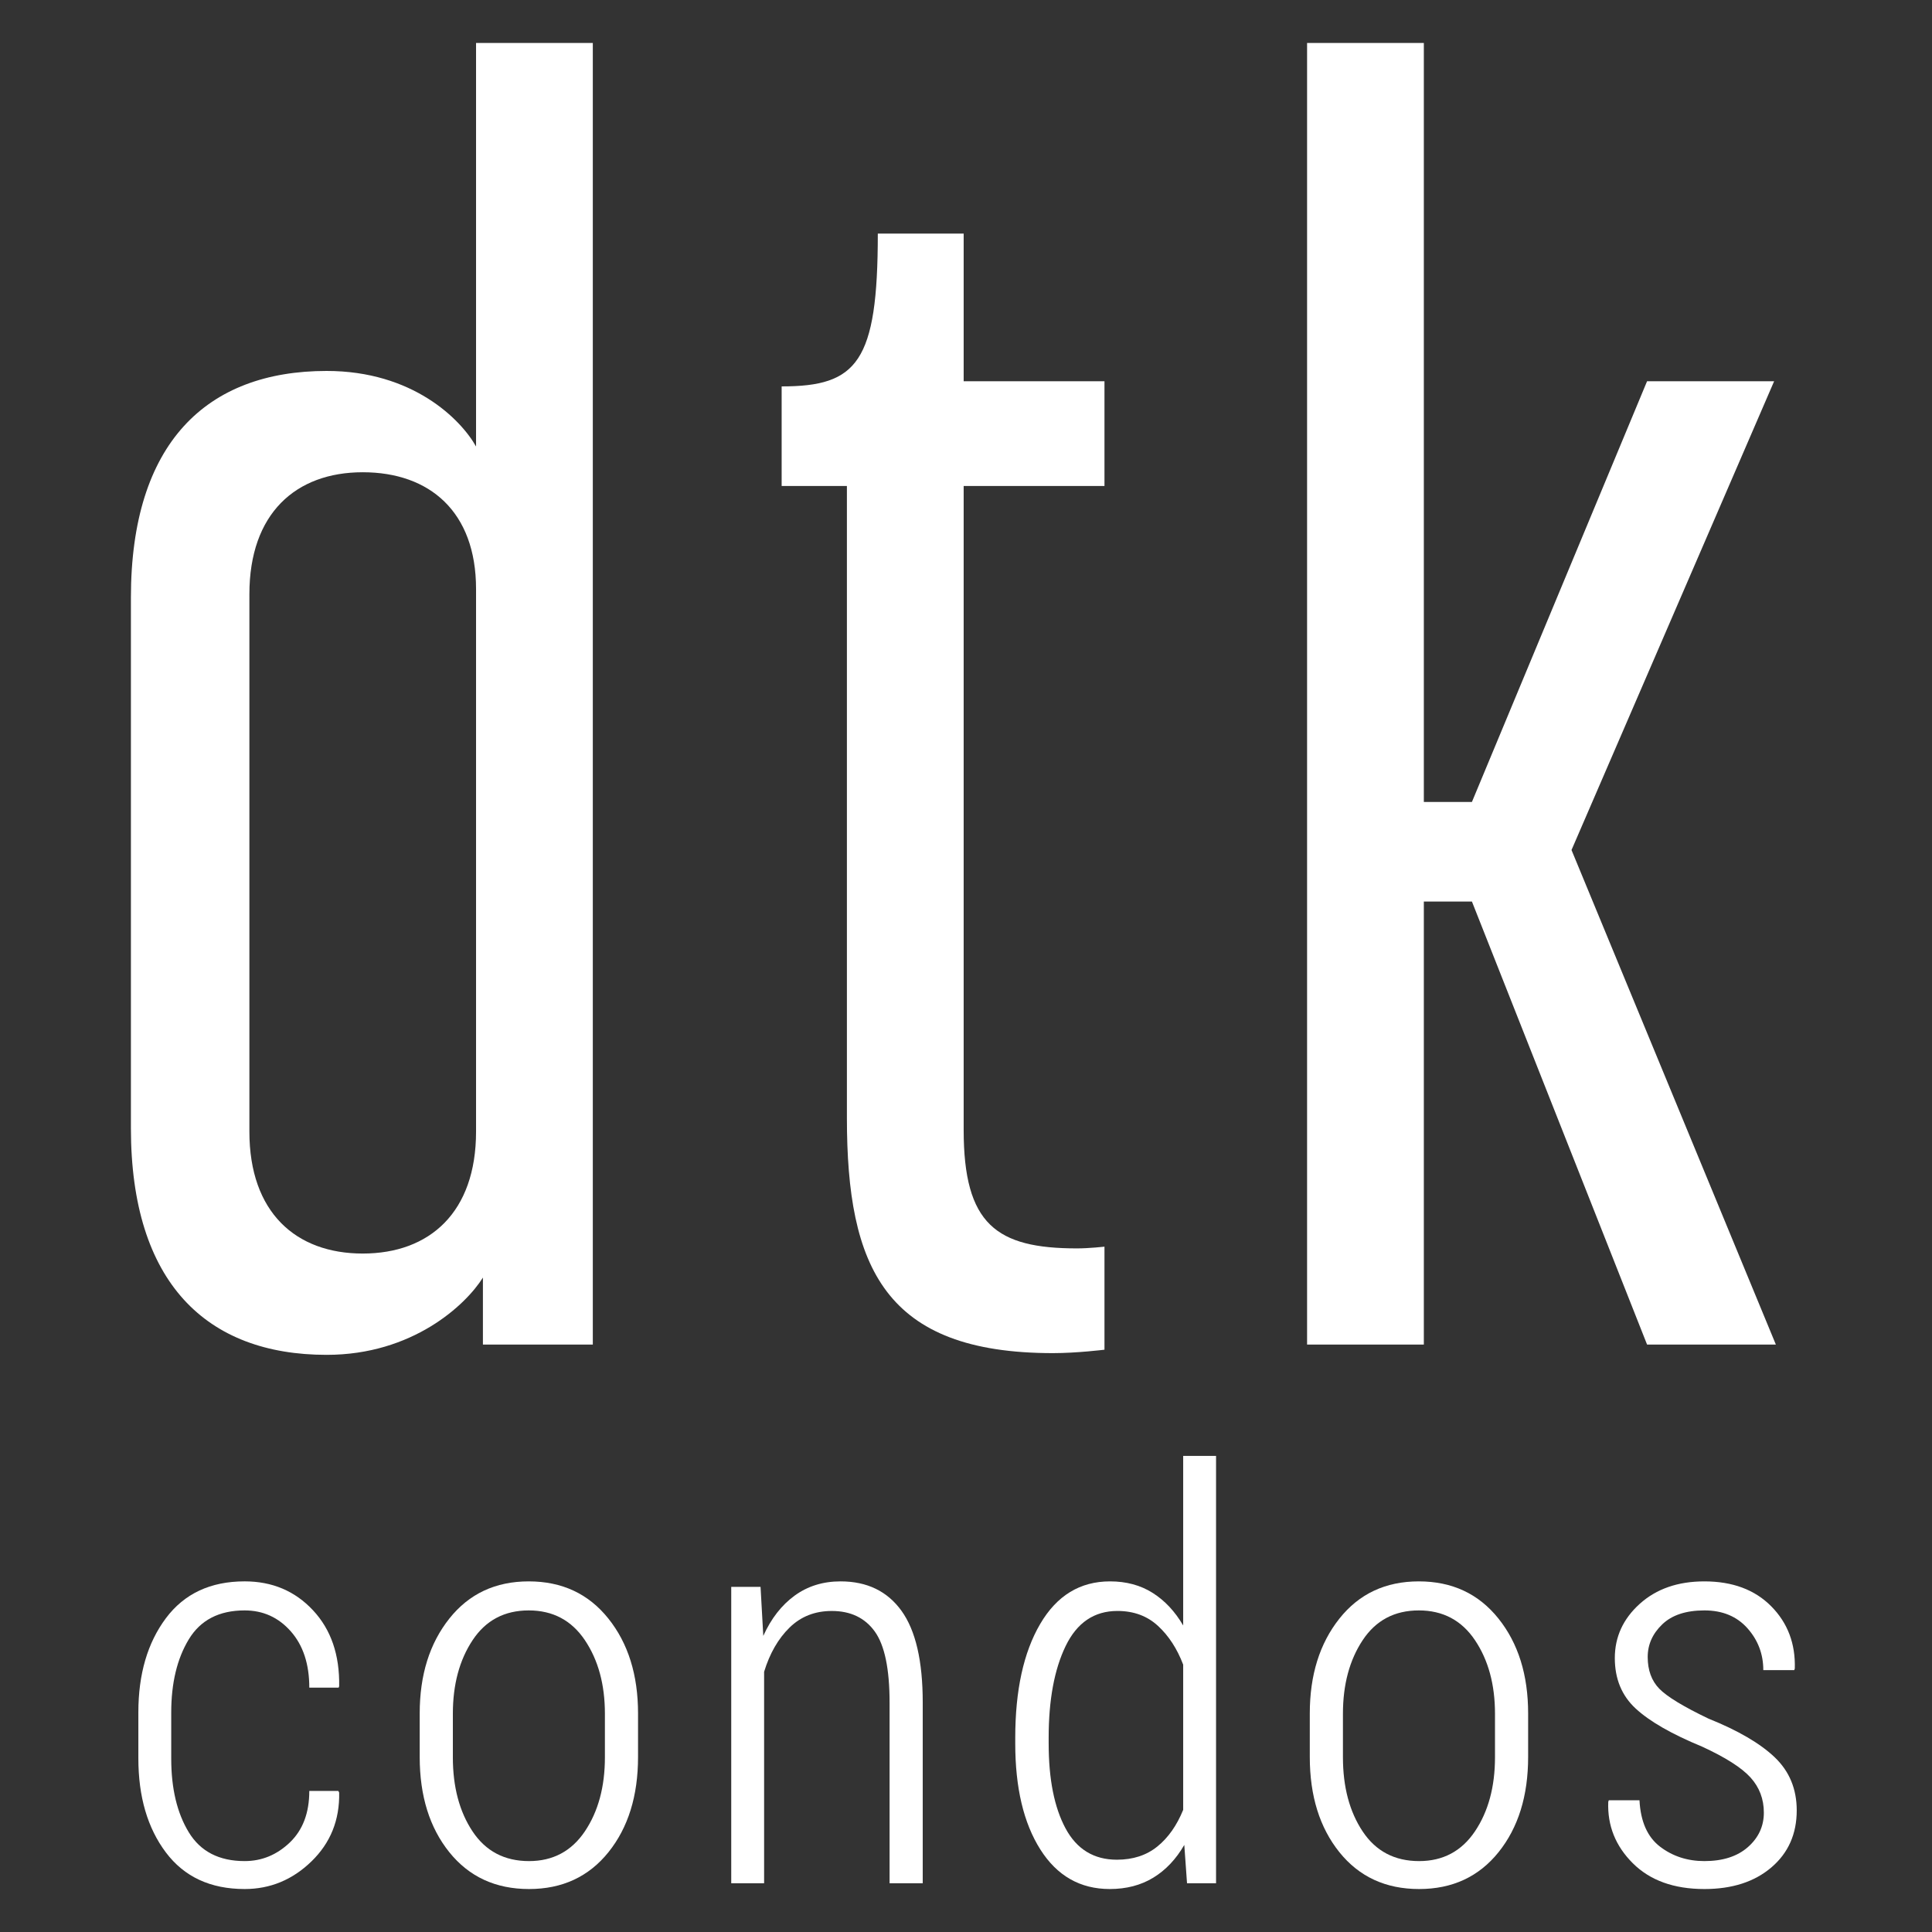
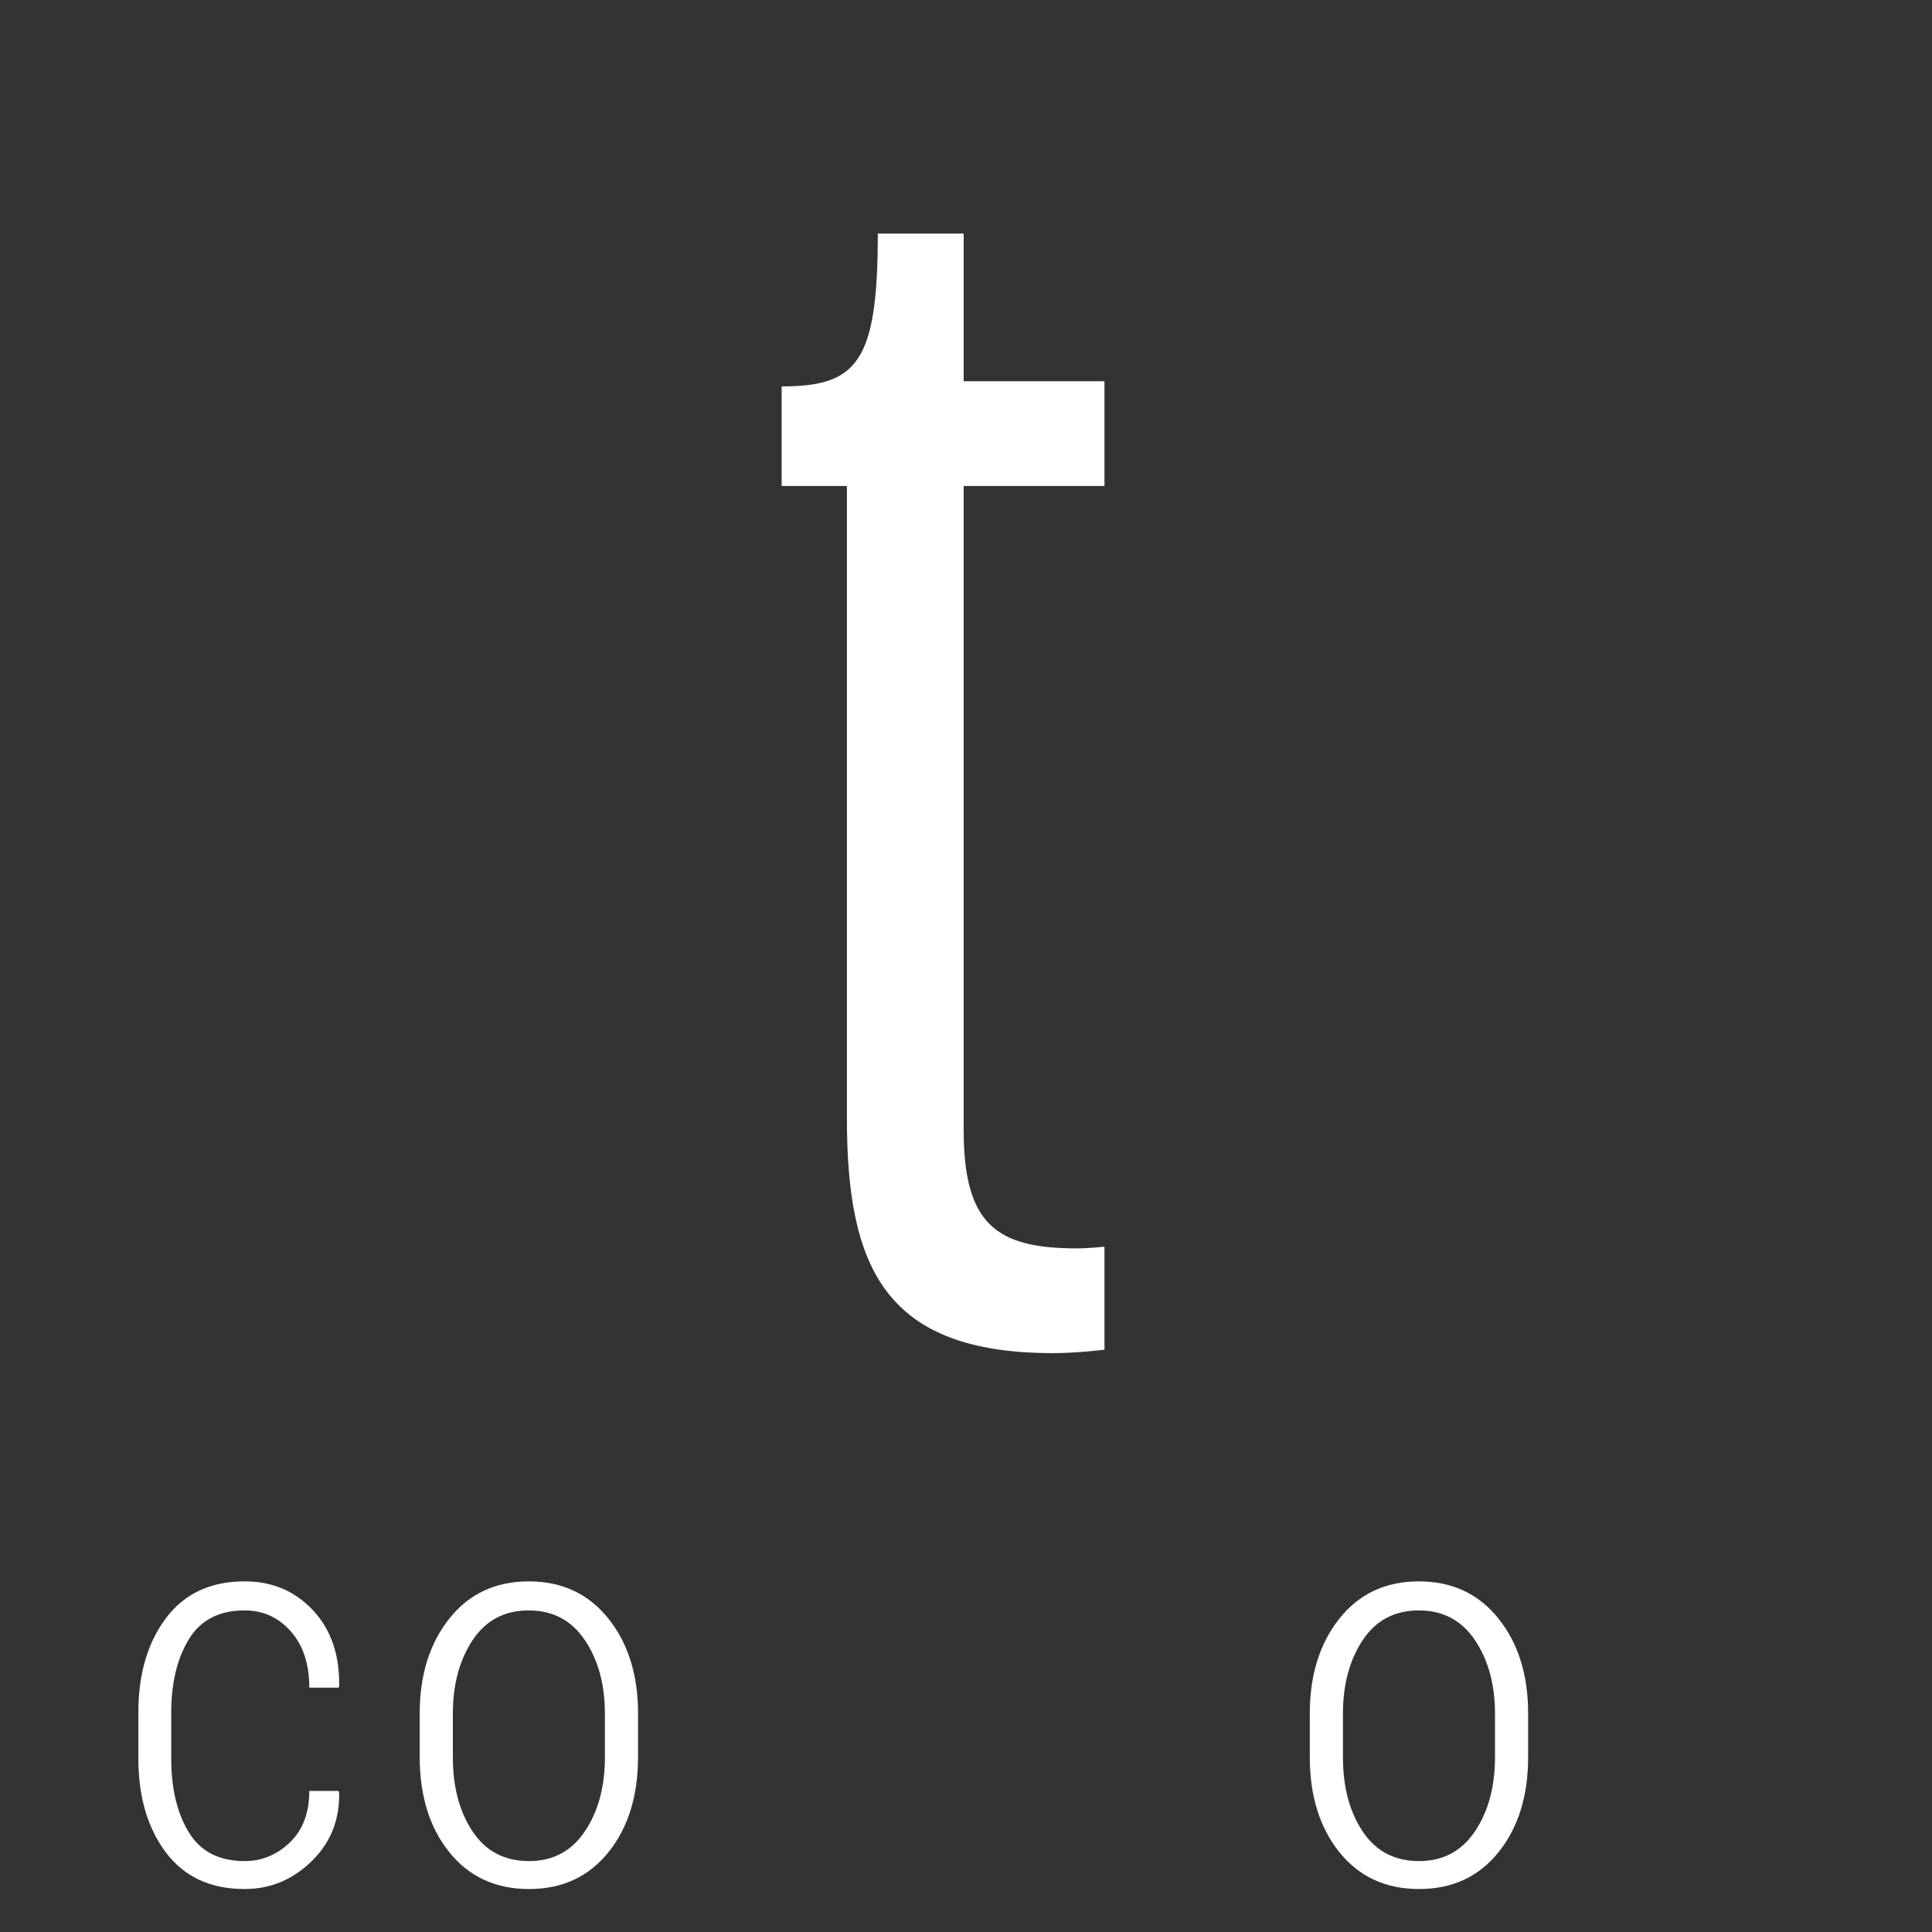
<svg xmlns="http://www.w3.org/2000/svg" version="1.1" id="Layer_1" x="0px" y="0px" width="400px" height="400px" viewBox="0 0 400 400" enable-background="new 0 0 400 400" xml:space="preserve">
  <rect x="0" y="0" width="400" height="400" fill="#333333" stroke="none" />
  <g>
-     <path fill="#FFFFFF" d="M98.561,234.29V121.95c0-15.998-9.599-24.175-23.464-24.175c-13.864,0-23.463,8.531-23.463,25.241V234.29   c0,16.71,9.599,25.243,23.463,25.243C88.962,259.533,98.561,251,98.561,234.29 M27.103,233.581V123.727   c0-31.997,15.642-46.927,40.528-46.927c17.776,0,27.73,9.953,30.93,15.642V8.897h24.174v269.478H99.983v-13.866   c-3.556,5.689-14.576,15.998-32.352,15.998C42.745,280.507,27.103,265.577,27.103,233.581" />
    <path fill="#FFFFFF" d="M161.832,80c15.643,0,19.909-4.977,19.909-31.64h17.776v30.574h29.153v21.685h-29.153v133.317   c0,19.554,6.755,24.531,23.465,24.531c2.487,0,5.688-0.356,5.688-0.356v21.331c0,0-5.688,0.709-10.666,0.709   c-34.841,0-42.662-17.773-42.662-48.704V100.618h-13.51V80z" />
-     <polygon fill="#FFFFFF" points="367.671,278.375 341.008,278.375 304.746,186.653 294.791,186.653 294.791,278.375    270.616,278.375 270.616,8.898 294.791,8.898 294.791,166.034 304.746,166.034 341.008,78.934 367.314,78.934 325.365,175.987  " />
    <path fill="#FFFFFF" d="M50.652,385.318c3.554,0,6.674-1.288,9.359-3.859c2.684-2.571,4.026-6.126,4.026-10.663h6.013l0.171,0.342   c0.114,5.671-1.797,10.417-5.729,14.236c-3.933,3.819-8.546,5.729-13.84,5.729c-7.071,0-12.506-2.523-16.307-7.573   c-3.8-5.047-5.7-11.541-5.7-19.481v-9.531c0-7.901,1.9-14.396,5.7-19.482c3.801-5.084,9.235-7.631,16.307-7.631   c5.708,0,10.427,1.997,14.151,5.986c3.725,3.988,5.532,9.236,5.417,15.738l-0.114,0.283h-6.07c0-4.878-1.275-8.761-3.827-11.654   c-2.553-2.892-5.739-4.339-9.558-4.339c-5.294,0-9.151,1.998-11.57,5.997c-2.42,4-3.631,9.05-3.631,15.149v9.549   c0,6.177,1.21,11.256,3.631,15.234C41.501,383.327,45.358,385.318,50.652,385.318" />
    <path fill="#FFFFFF" d="M93.759,363.831c0,6.14,1.361,11.253,4.083,15.348c2.722,4.093,6.617,6.14,11.686,6.14   c4.951,0,8.809-2.058,11.57-6.168c2.759-4.111,4.141-9.219,4.141-15.319v-9.038c0-6.026-1.381-11.094-4.141-15.208   c-2.761-4.11-6.636-6.166-11.628-6.166c-5.028,0-8.905,2.056-11.627,6.166c-2.723,4.114-4.083,9.182-4.083,15.208V363.831z    M86.895,354.745c0-7.94,2.042-14.482,6.126-19.625c4.084-5.143,9.565-7.713,16.448-7.713c6.882,0,12.375,2.562,16.477,7.687   c4.102,5.121,6.154,11.674,6.154,19.651v9.018c0,8.055-2.042,14.625-6.125,19.712c-4.083,5.084-9.567,7.629-16.447,7.629   c-6.921,0-12.422-2.545-16.507-7.629c-4.083-5.087-6.126-11.657-6.126-19.712V354.745z" />
-     <path fill="#FFFFFF" d="M157.464,328.542l0.567,10.152c1.625-3.593,3.791-6.373,6.494-8.338c2.703-1.966,5.871-2.949,9.501-2.949   c5.482,0,9.688,2.031,12.62,6.097c2.931,4.065,4.396,10.391,4.396,18.972v37.438h-6.863v-37.379c0-6.997-1.022-11.912-3.063-14.747   c-2.042-2.836-5.012-4.254-8.905-4.254c-3.479,0-6.391,1.143-8.735,3.431s-4.103,5.341-5.275,9.16v43.789h-6.806v-61.371H157.464z" />
-     <path fill="#FFFFFF" d="M217.116,360.985c0,7.372,1.164,13.226,3.489,17.554c2.325,4.33,5.87,6.494,10.634,6.494   c3.328,0,6.117-0.907,8.365-2.723c2.25-1.814,4.038-4.349,5.361-7.6v-30.06c-1.248-3.291-2.988-5.968-5.218-8.026   c-2.232-2.062-5.029-3.092-8.395-3.092c-4.803,0-8.377,2.42-10.72,7.259c-2.346,4.841-3.518,11.173-3.518,19V360.985z    M210.196,359.792c0-9.829,1.721-17.686,5.162-23.566c3.44-5.88,8.262-8.818,14.463-8.818c3.366,0,6.307,0.793,8.819,2.38   c2.516,1.59,4.624,3.839,6.325,6.751v-35.11h6.806v88.483h-6.01l-0.567-7.941c-1.704,2.949-3.841,5.208-6.411,6.779   c-2.572,1.569-5.578,2.354-9.019,2.354c-6.124,0-10.918-2.732-14.378-8.197c-3.46-5.463-5.19-12.771-5.19-21.921V359.792z" />
    <path fill="#FFFFFF" d="M278.041,363.831c0,6.14,1.362,11.253,4.084,15.348c2.724,4.093,6.619,6.14,11.685,6.14   c4.953,0,8.812-2.058,11.57-6.168c2.76-4.111,4.142-9.219,4.142-15.319v-9.038c0-6.026-1.382-11.094-4.142-15.208   c-2.759-4.11-6.635-6.166-11.627-6.166c-5.029,0-8.904,2.056-11.628,6.166c-2.722,4.114-4.084,9.182-4.084,15.208V363.831z    M271.178,354.745c0-7.94,2.044-14.482,6.127-19.625s9.565-7.713,16.448-7.713s12.374,2.562,16.477,7.687   c4.103,5.121,6.154,11.674,6.154,19.651v9.018c0,8.055-2.042,14.625-6.125,19.712c-4.083,5.084-9.566,7.629-16.449,7.629   c-6.92,0-12.422-2.545-16.505-7.629c-4.083-5.087-6.127-11.657-6.127-19.712V354.745z" />
-     <path fill="#FFFFFF" d="M365.186,375.288c0-2.812-0.917-5.235-2.751-7.267c-1.836-2.034-5.19-4.172-10.068-6.415   c-6.239-2.568-10.806-5.187-13.698-7.854c-2.893-2.666-4.339-6.155-4.339-10.464c0-4.386,1.721-8.129,5.162-11.232   c3.439-3.1,7.901-4.649,13.386-4.649c5.822,0,10.437,1.722,13.84,5.16c3.403,3.441,5.028,7.735,4.877,12.877l-0.113,0.339h-6.409   c0-3.328-1.098-6.219-3.29-8.679c-2.191-2.455-5.161-3.686-8.904-3.686c-3.819,0-6.732,0.963-8.734,2.892   c-2.007,1.929-3.006,4.18-3.006,6.751c0,2.722,0.793,4.906,2.382,6.552c1.588,1.643,4.99,3.714,10.209,6.211   c6.125,2.458,10.7,5.132,13.726,8.023c3.026,2.894,4.537,6.552,4.537,10.978c0,4.878-1.749,8.812-5.245,11.798   c-3.499,2.986-8.121,4.48-13.868,4.48c-6.315,0-11.259-1.783-14.832-5.346c-3.574-3.563-5.268-7.796-5.077-12.697l0.114-0.339   h6.353c0.226,4.41,1.645,7.608,4.253,9.605c2.609,1.994,5.672,2.991,9.189,2.991c3.818,0,6.825-0.971,9.018-2.907   C364.088,380.476,365.186,378.1,365.186,375.288" />
  </g>
</svg>